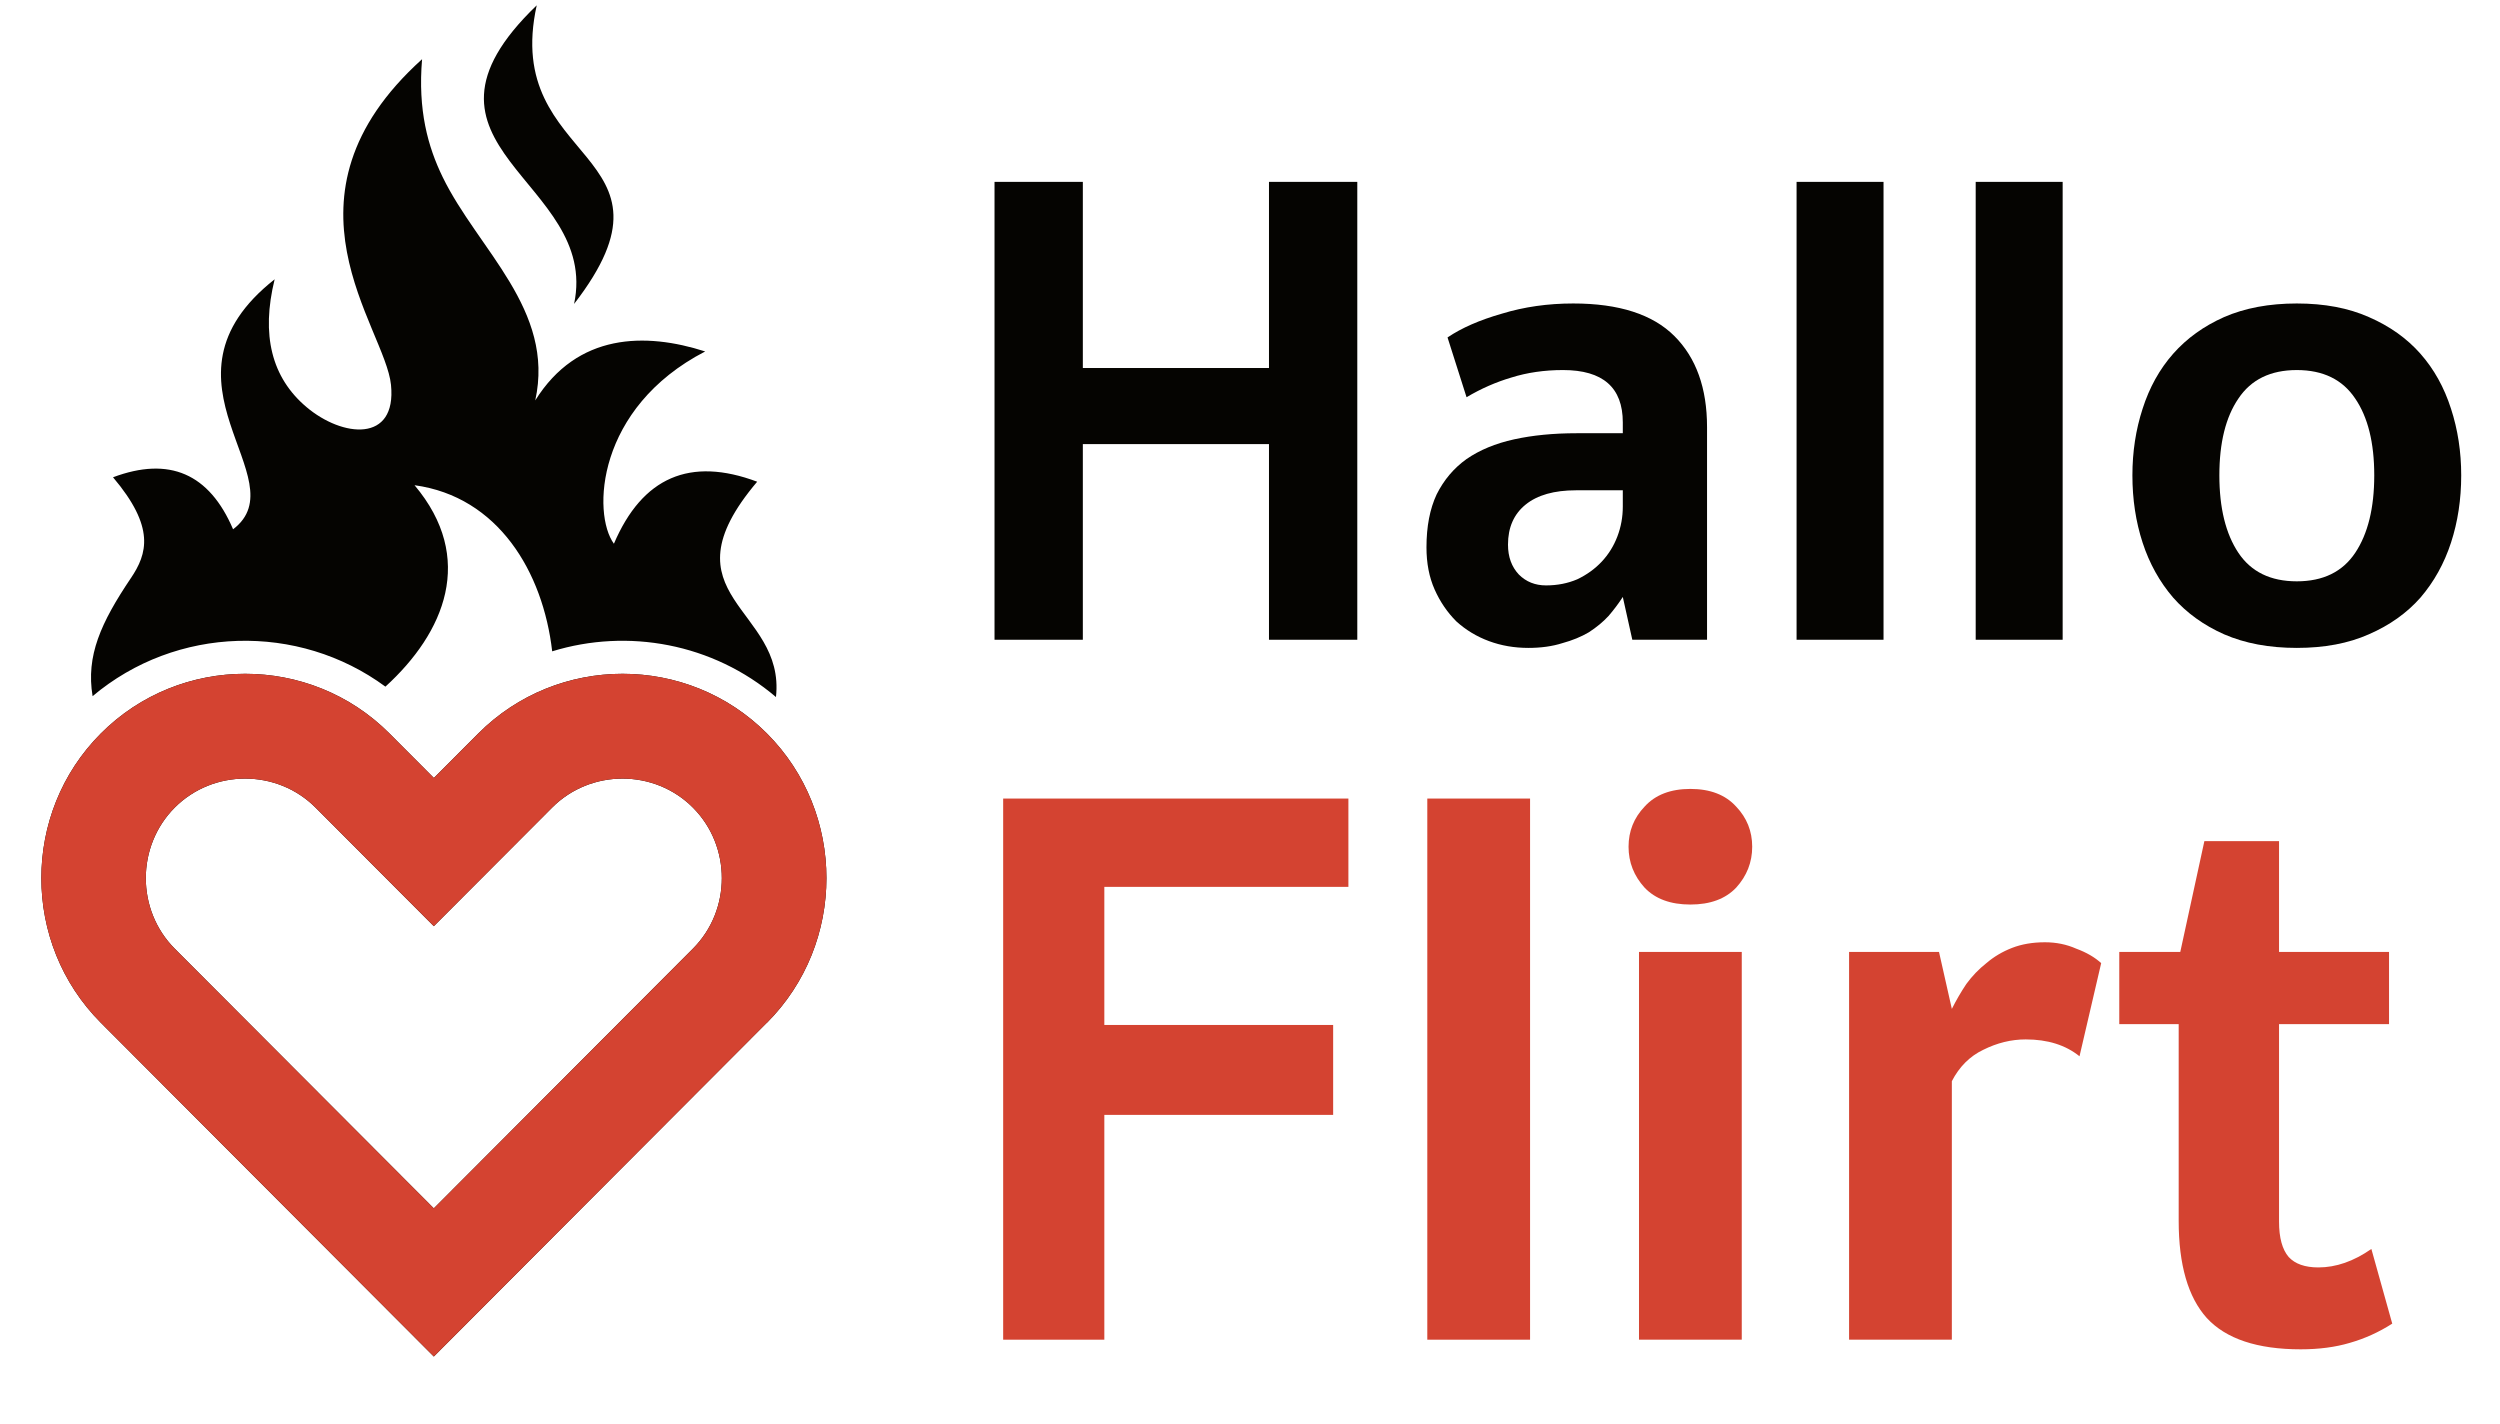
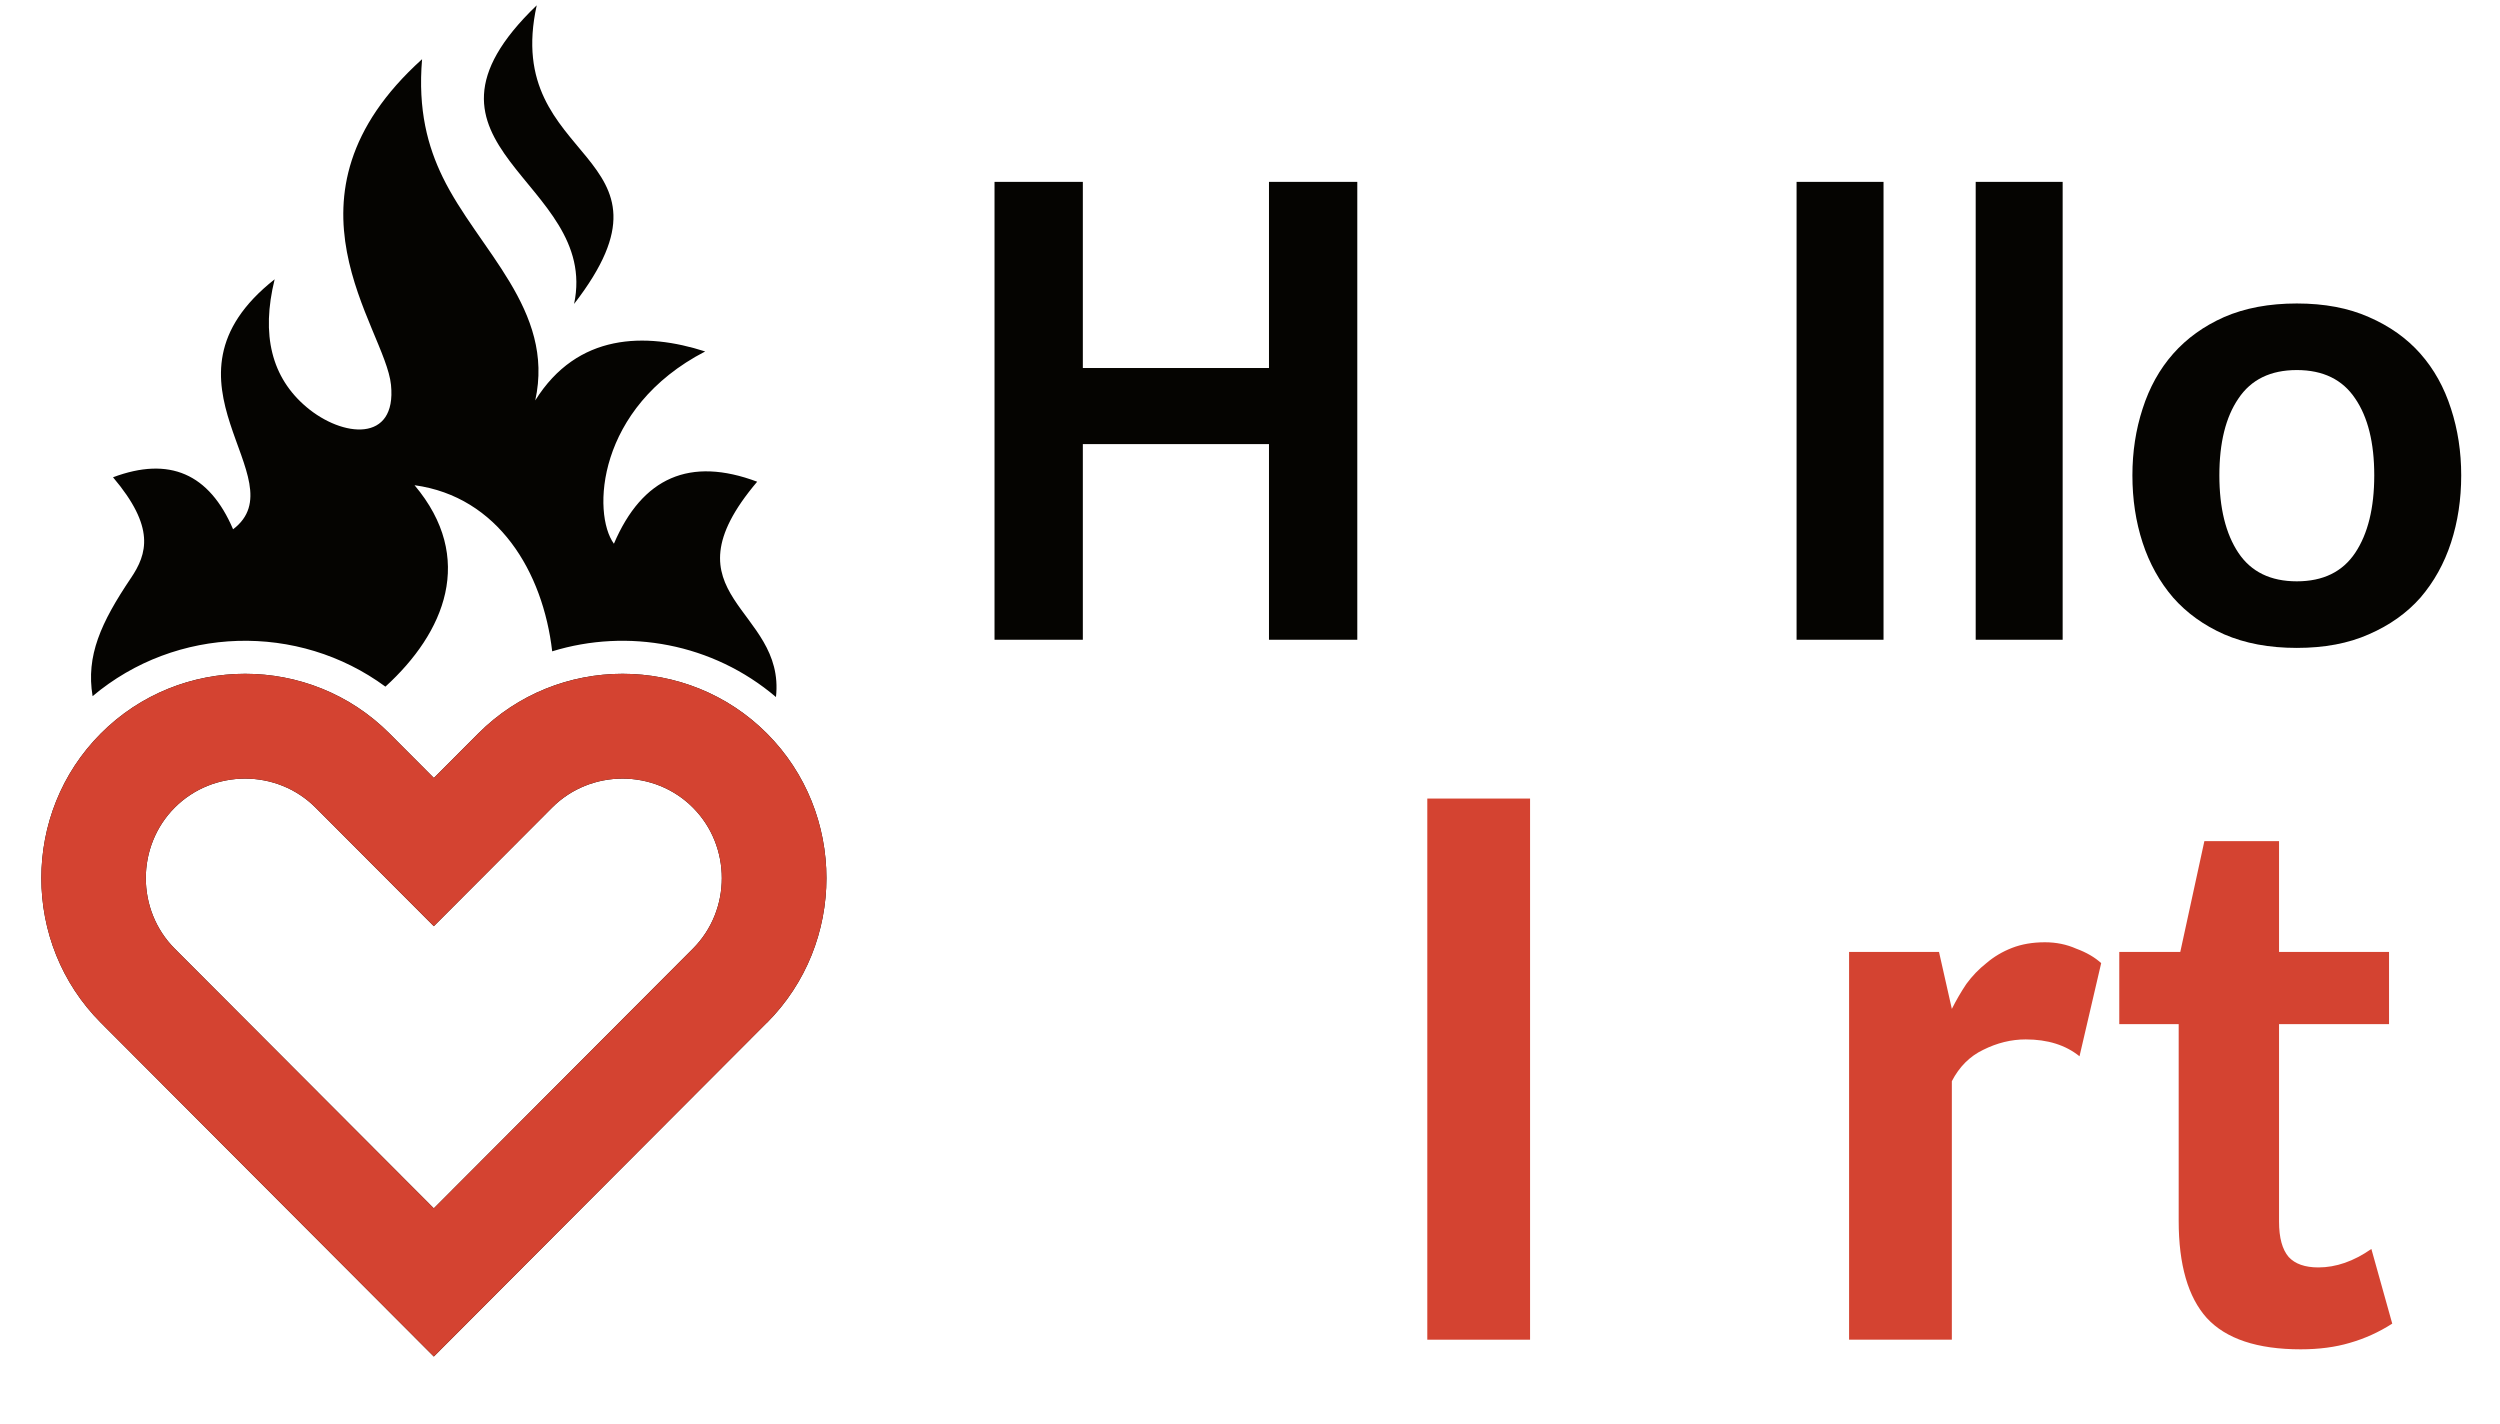
<svg xmlns="http://www.w3.org/2000/svg" width="1008" height="574" viewBox="0 0 1008 574" fill="none">
  <path d="M918.91 492.576C918.91 499.05 920.205 503.798 922.795 506.819C925.384 509.625 929.377 511.028 934.772 511.028C941.894 511.028 949.016 508.546 956.137 503.582L964.554 533.688C959.159 537.141 953.44 539.73 947.397 541.457C941.57 543.183 934.988 544.047 927.65 544.047C910.17 544.047 897.545 539.838 889.776 531.422C882.222 523.005 878.446 509.949 878.446 492.252V412.942H854.491V383.807H879.093L888.805 339.135H918.91V383.807H963.259V412.942H918.91V492.576Z" fill="#D44331" />
  <path d="M786.985 406.791C788.711 403.338 790.654 399.993 792.812 396.756C795.186 393.519 797.883 390.713 800.905 388.339C803.926 385.75 807.379 383.7 811.264 382.189C815.148 380.678 819.572 379.923 824.536 379.923C829.068 379.923 833.276 380.786 837.161 382.513C841.261 384.023 844.606 385.966 847.196 388.339L838.456 425.89C832.845 421.358 825.615 419.092 816.767 419.092C810.94 419.092 805.221 420.495 799.61 423.301C794.215 425.89 790.006 430.099 786.985 435.926V540.162H745.549V383.807H781.805L786.985 406.791Z" fill="#D44331" />
-   <path d="M702.278 540.162H660.842V383.808H702.278V540.162ZM681.56 318.093C689.545 318.093 695.696 320.467 700.012 325.215C704.328 329.747 706.486 335.142 706.486 341.401C706.486 347.659 704.328 353.162 700.012 357.91C695.696 362.442 689.545 364.708 681.56 364.708C673.575 364.708 667.425 362.442 663.108 357.91C658.792 353.162 656.634 347.659 656.634 341.401C656.634 335.142 658.792 329.747 663.108 325.215C667.425 320.467 673.575 318.093 681.56 318.093Z" fill="#D44331" />
  <path d="M616.923 540.162H575.487V321.978H616.923V540.162Z" fill="#D44331" />
-   <path d="M404.478 321.978H543.675V357.586H445.266V413.266H537.525V449.522H445.266V540.162H404.478V321.978Z" fill="#D44331" />
  <path d="M894.847 191.662C894.847 204.809 897.403 215.218 902.516 222.888C907.629 230.557 915.482 234.392 926.073 234.392C936.664 234.392 944.516 230.557 949.629 222.888C954.742 215.218 957.299 204.809 957.299 191.662C957.299 178.514 954.742 168.196 949.629 160.709C944.516 153.04 936.664 149.205 926.073 149.205C915.482 149.205 907.629 153.04 902.516 160.709C897.403 168.196 894.847 178.514 894.847 191.662ZM859.786 191.662C859.786 182.166 861.155 173.218 863.895 164.818C866.634 156.236 870.742 148.84 876.221 142.631C881.699 136.423 888.547 131.492 896.764 127.84C905.164 124.188 914.934 122.362 926.073 122.362C937.212 122.362 946.89 124.188 955.108 127.84C963.508 131.492 970.447 136.423 975.925 142.631C981.403 148.84 985.512 156.236 988.251 164.818C990.99 173.218 992.36 182.166 992.36 191.662C992.36 201.34 990.99 210.379 988.251 218.779C985.512 227.179 981.403 234.575 975.925 240.966C970.447 247.175 963.508 252.105 955.108 255.757C946.89 259.409 937.212 261.236 926.073 261.236C914.934 261.236 905.164 259.409 896.764 255.757C888.547 252.105 881.699 247.175 876.221 240.966C870.742 234.575 866.634 227.179 863.895 218.779C861.155 210.379 859.786 201.34 859.786 191.662Z" fill="#050401" />
  <path d="M831.662 257.949H796.601V73.331H831.662V257.949Z" fill="#050401" />
  <path d="M759.439 257.949H724.378V73.331H759.439V257.949Z" fill="#050401" />
-   <path d="M654.314 197.688H635.414C626.649 197.688 619.892 199.605 615.145 203.44C610.397 207.275 608.023 212.662 608.023 219.601C608.023 224.531 609.484 228.549 612.405 231.653C615.327 234.575 618.979 236.036 623.362 236.036C627.927 236.036 632.127 235.214 635.962 233.57C639.797 231.744 643.084 229.37 645.823 226.449C648.562 223.527 650.662 220.149 652.123 216.314C653.584 212.479 654.314 208.462 654.314 204.262V197.688ZM575.153 220.696C575.153 212.296 576.523 205.175 579.262 199.331C582.184 193.488 586.201 188.74 591.314 185.088C596.61 181.436 603.001 178.788 610.488 177.144C617.975 175.501 626.375 174.679 635.688 174.679H654.314V170.296C654.314 156.236 646.279 149.205 630.21 149.205C622.723 149.205 615.784 150.209 609.392 152.218C603.184 154.044 597.158 156.692 591.314 160.162L583.645 136.057C589.306 132.223 596.61 129.027 605.558 126.47C614.505 123.731 624.092 122.362 634.319 122.362C652.762 122.362 666.366 126.744 675.132 135.509C683.897 144.275 688.279 156.509 688.279 172.214V257.949H658.149L654.314 240.692C652.671 243.249 650.753 245.805 648.562 248.362C646.371 250.736 643.723 252.927 640.619 254.936C637.514 256.762 633.953 258.223 629.936 259.318C625.919 260.596 621.353 261.236 616.24 261.236C610.579 261.236 605.284 260.323 600.353 258.496C595.423 256.67 591.04 254.023 587.205 250.553C583.553 246.901 580.632 242.609 578.44 237.679C576.249 232.749 575.153 227.088 575.153 220.696Z" fill="#050401" />
  <path d="M511.653 179.062H436.6V257.949H400.992V73.331H436.6V148.383H511.653V73.331H547.261V257.949H511.653V179.062Z" fill="#050401" />
  <path fill-rule="evenodd" clip-rule="evenodd" d="M52.773 233.102C59.402 223.256 62.639 212.594 45.571 192.438C68.233 183.939 84.377 190.915 93.979 213.41C120.672 193.123 58.542 153.759 110.739 112.612C105.211 135.063 109.506 152.238 123.557 164.115C138.07 176.389 160.006 178.662 157.649 155.174C155.293 131.774 108.448 79.541 170.181 23.869C168.441 44.422 172.516 59.102 178.462 71.354C192.711 100.649 223.853 124.91 215.814 161.443C232.838 134.202 260.302 133.981 284.328 141.707C240.391 164.445 238.717 207.139 247.527 219.239C258.979 192.417 278.228 184.072 305.294 194.227C266.048 240.564 316.835 244.935 312.871 281.05C287.411 259.371 253.119 253.234 222.639 262.616C218.961 230.606 200.858 200.253 167.139 195.636C191.894 225.041 179.319 255.066 155.401 276.852C120.251 250.98 71.095 252.26 37.334 280.694C34.626 264.402 40.682 251.09 52.751 233.12L52.773 233.102ZM231.471 122.549C279.438 60.474 202.069 66.895 216.406 2.146C156.919 59.344 242.042 72.568 231.471 122.549ZM309.169 412.382L174.915 546.953L40.662 412.382C8.662 380.305 8.662 327.808 40.662 295.731C72.662 263.655 125.035 263.655 157.037 295.731L174.942 313.679L192.848 295.731C224.848 263.655 277.221 263.655 309.223 295.731C341.224 327.807 341.223 380.304 309.223 412.382H309.169ZM279.37 325.621C263.822 310.036 238.164 310.036 222.618 325.621L174.915 373.437L127.212 325.621C111.663 310.036 86.005 310.036 70.459 325.621C54.91 341.207 54.91 366.925 70.459 382.508L174.915 487.212L279.372 382.508C294.92 366.923 294.919 341.205 279.37 325.621Z" fill="#050401" />
  <path fill-rule="evenodd" clip-rule="evenodd" d="M309.169 412.382L174.915 546.953L40.662 412.382C8.662 380.305 8.662 327.808 40.662 295.731C72.662 263.655 125.035 263.655 157.037 295.731L174.942 313.679L192.848 295.731C224.848 263.655 277.221 263.655 309.223 295.731C341.224 327.807 341.223 380.304 309.223 412.382H309.169ZM279.37 325.621C263.822 310.036 238.164 310.036 222.618 325.621L174.915 373.437L127.212 325.621C111.663 310.036 86.005 310.036 70.459 325.621C54.91 341.207 54.91 366.925 70.459 382.508L174.915 487.212L279.372 382.508C294.92 366.923 294.919 341.204 279.37 325.621Z" fill="#D44331" />
</svg>